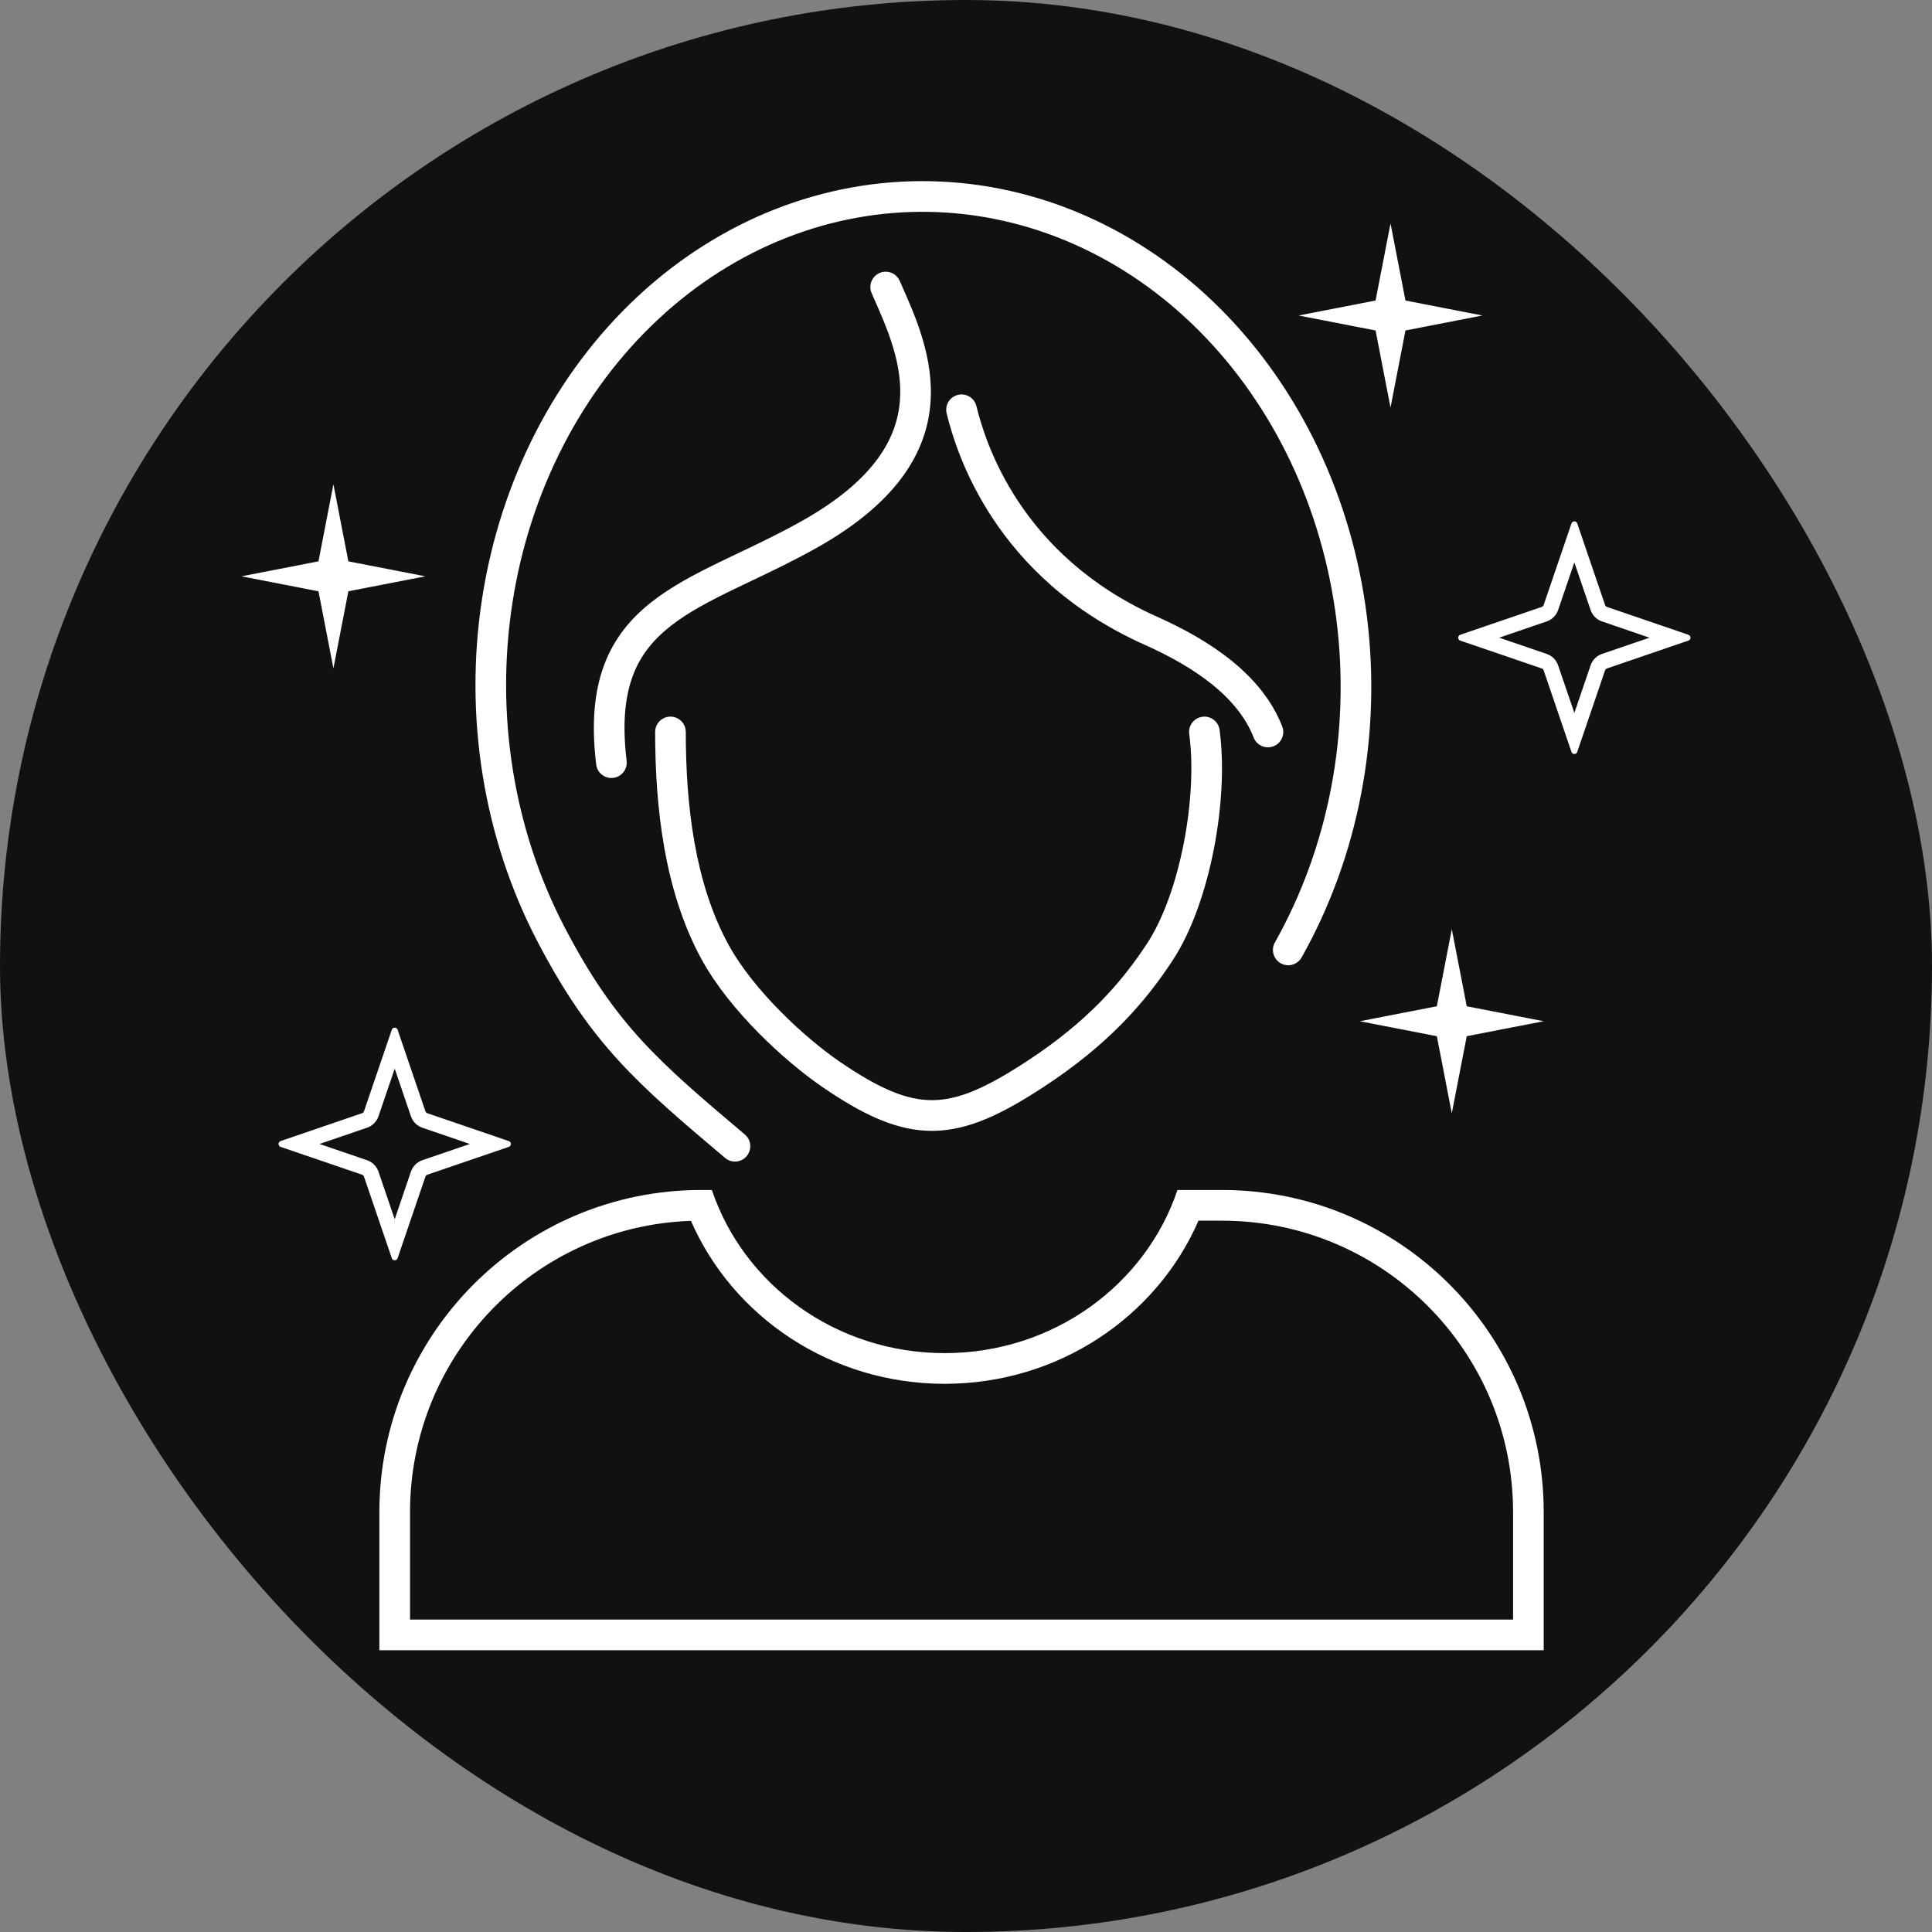
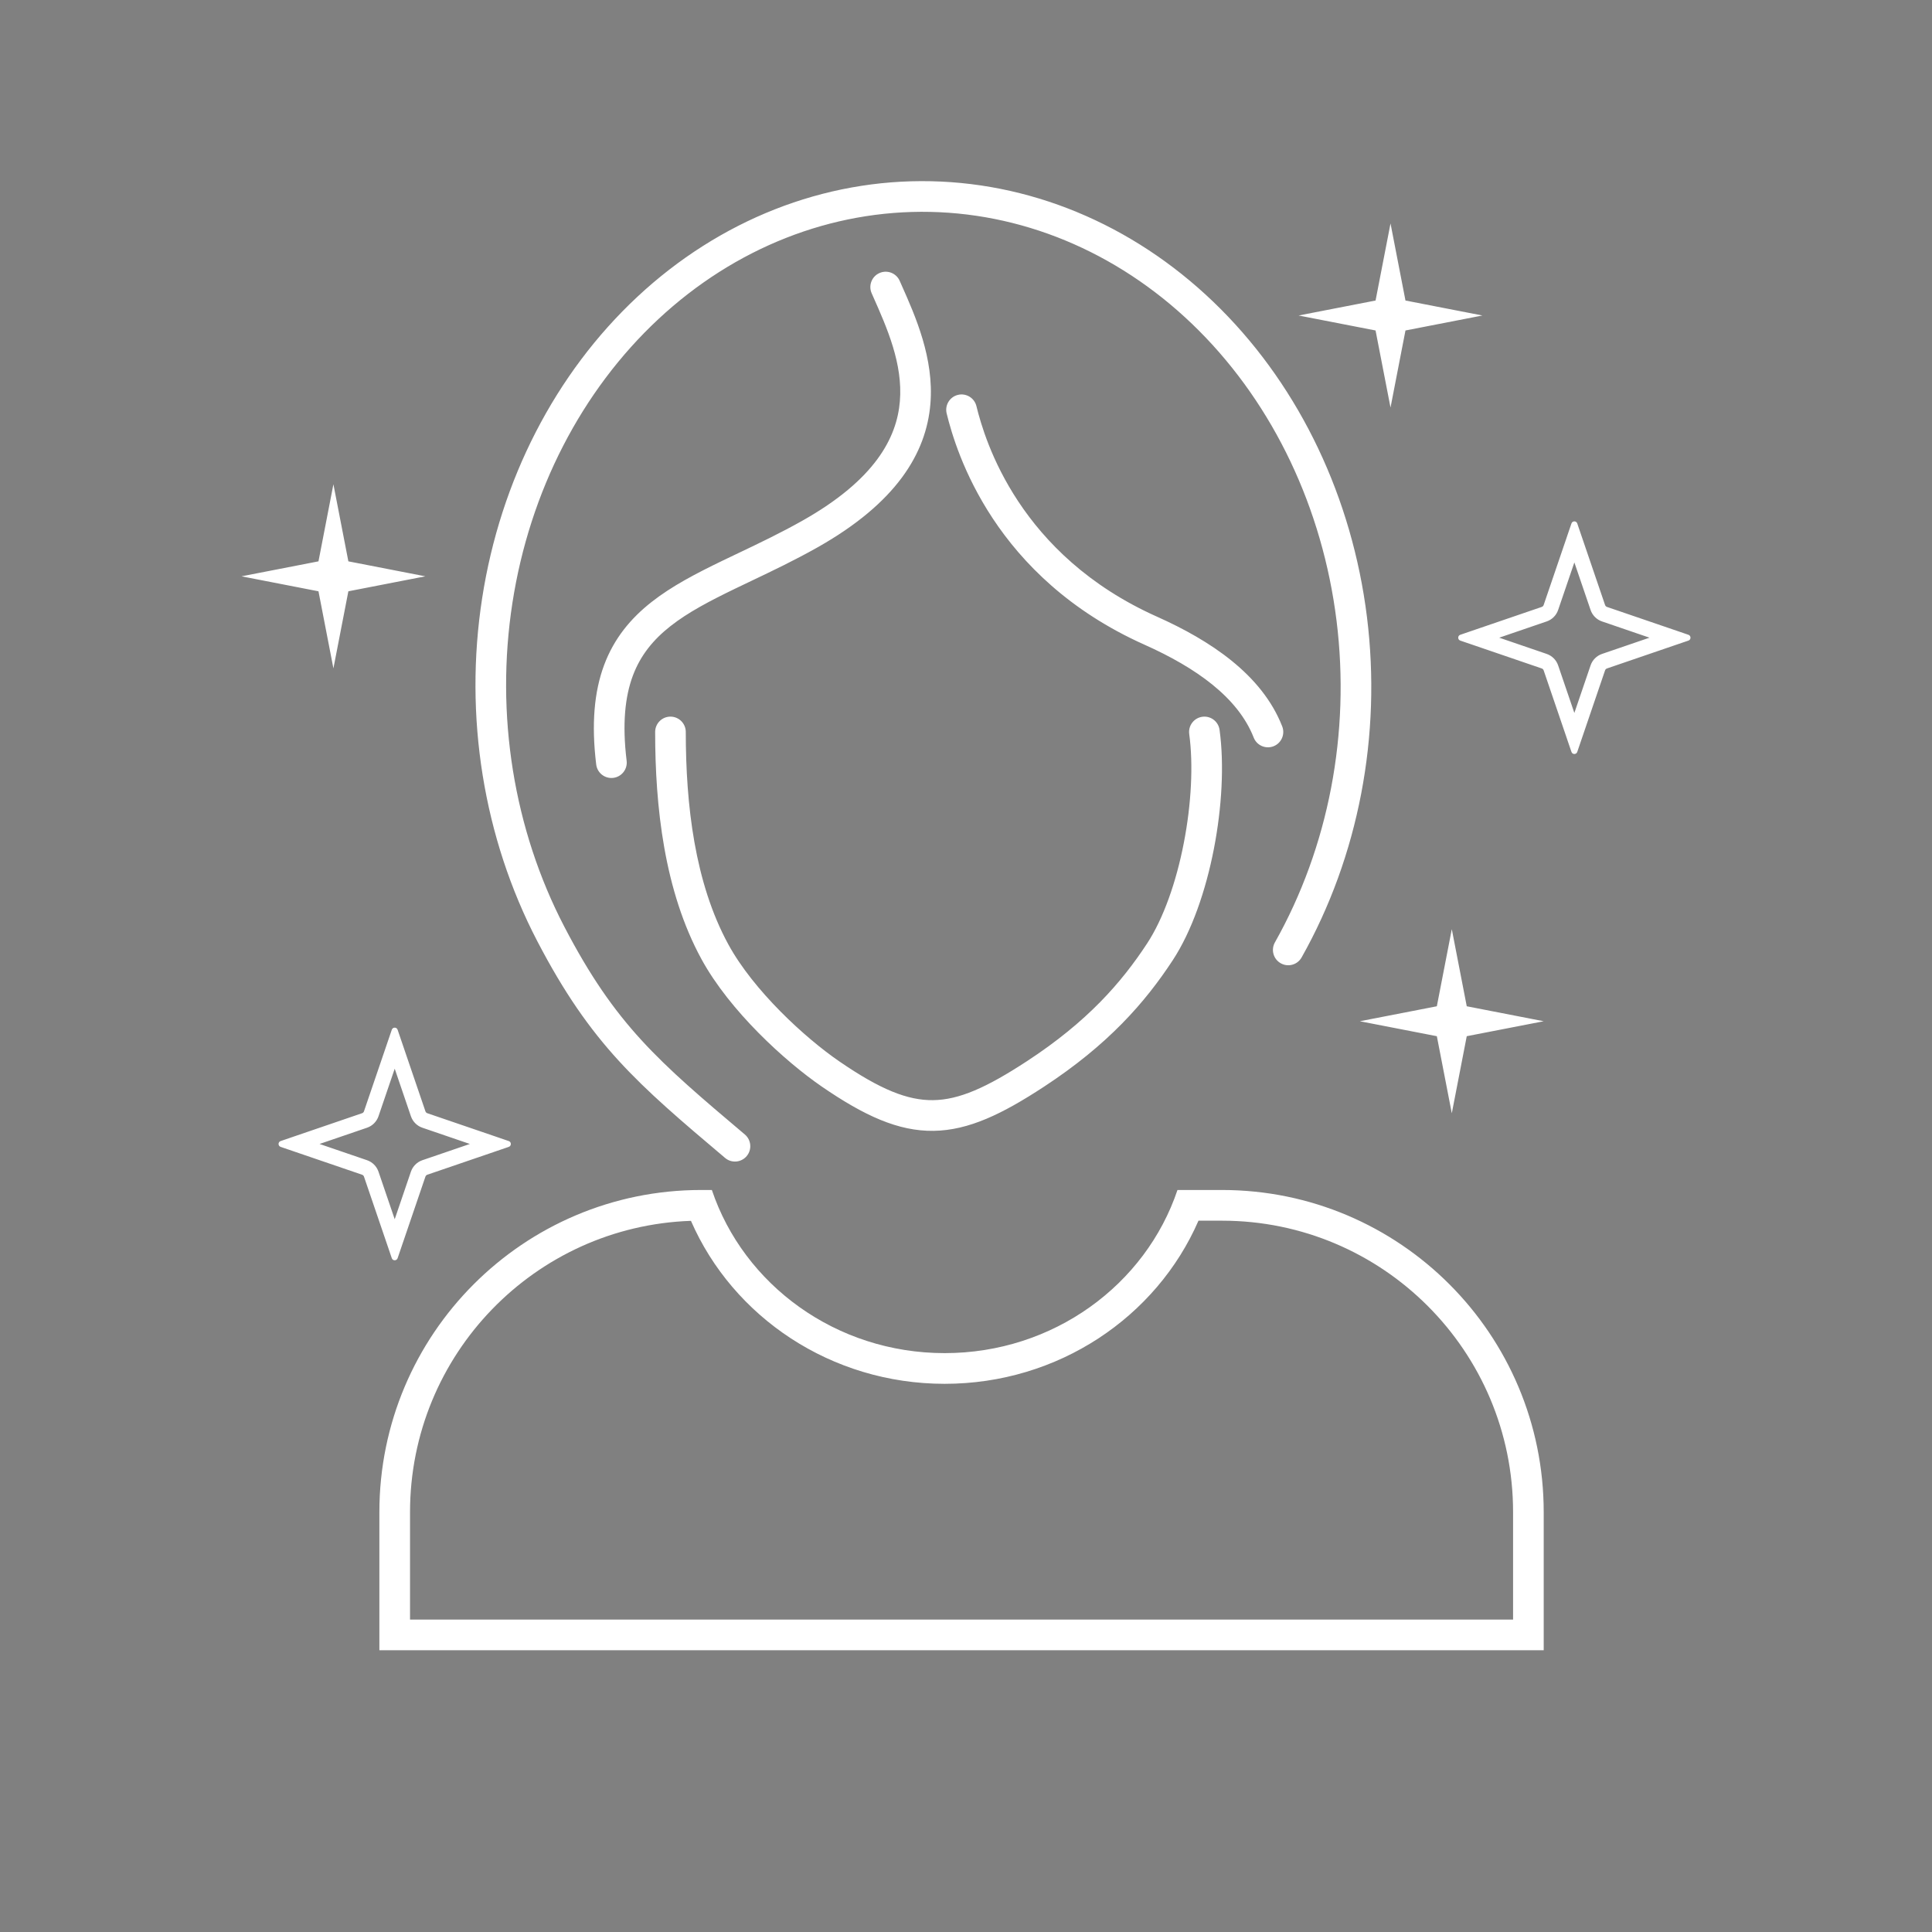
<svg xmlns="http://www.w3.org/2000/svg" width="96" height="96" viewBox="0 0 96 96" fill="none">
  <rect x="0" y="0" width="96" height="96" fill="#808080" stroke="none" />
  <g clip-path="url(#clip0_2215_9)">
-     <rect width="96" height="96" rx="48" fill="#0F1113" />
    <path fill-rule="evenodd" clip-rule="evenodd" d="M64.676 47.575C67.508 42.548 68.656 36.548 67.923 30.653C67.189 24.757 64.62 19.331 60.656 15.357C56.691 11.381 51.587 9.119 46.26 9.005C40.932 8.89 35.762 10.933 31.678 14.74C27.596 18.544 24.866 23.86 23.958 29.721C23.049 35.582 24.019 41.626 26.699 46.769C29.374 51.902 31.691 53.872 36.029 57.537C36.35 57.809 36.831 57.768 37.102 57.446C37.373 57.124 37.332 56.643 37.011 56.372C32.702 52.732 30.58 50.92 28.049 46.063C25.523 41.217 24.602 35.503 25.462 29.955C26.322 24.407 28.901 19.411 32.715 15.856C36.526 12.304 41.318 10.424 46.227 10.529C51.137 10.634 55.873 12.718 59.579 16.434C63.287 20.153 65.717 25.259 66.412 30.841C67.106 36.423 66.017 42.093 63.35 46.826C63.143 47.193 63.272 47.657 63.639 47.864C64.005 48.071 64.469 47.942 64.676 47.575ZM44.705 13.954C44.534 13.569 44.084 13.396 43.7 13.567C43.316 13.737 43.142 14.188 43.313 14.573L43.37 14.702C44.081 16.303 44.869 18.08 44.714 19.94C44.564 21.756 43.481 23.836 39.876 25.87C38.788 26.483 37.725 26.99 36.695 27.481L36.695 27.481L36.695 27.481L36.695 27.481L36.694 27.482L36.692 27.482L36.69 27.483C36.413 27.616 36.138 27.747 35.865 27.878C34.601 28.49 33.389 29.117 32.378 29.911C31.353 30.717 30.52 31.705 30.02 33.041C29.525 34.367 29.381 35.975 29.625 37.988C29.676 38.406 30.056 38.703 30.473 38.652C30.89 38.601 31.188 38.221 31.137 37.803C30.912 35.953 31.061 34.607 31.446 33.575C31.828 32.554 32.464 31.781 33.318 31.11C34.187 30.427 35.266 29.861 36.527 29.251C36.786 29.126 37.053 28.999 37.325 28.869C38.36 28.376 39.485 27.84 40.623 27.198C44.525 24.997 46.027 22.531 46.231 20.067C46.419 17.807 45.484 15.707 44.803 14.176C44.77 14.101 44.737 14.027 44.705 13.954ZM47.597 19.622C48.006 19.521 48.418 19.772 48.518 20.18C48.943 21.916 50.644 27.583 57.492 30.643C60.123 31.819 62.701 33.51 63.712 36.093C63.866 36.485 63.673 36.927 63.282 37.081C62.89 37.234 62.448 37.041 62.295 36.649C61.515 34.658 59.431 33.179 56.872 32.036C49.392 28.693 47.51 22.467 47.039 20.544C46.939 20.135 47.189 19.722 47.597 19.622ZM60.6 36.268C60.543 35.85 60.159 35.559 59.743 35.616C59.326 35.673 59.035 36.057 59.092 36.474C59.299 37.989 59.198 39.96 58.822 41.891C58.446 43.828 57.809 45.644 56.999 46.88C55.724 48.824 54.028 50.769 51.028 52.73C49.008 54.051 47.654 54.648 46.369 54.666C45.095 54.684 43.734 54.133 41.705 52.74C39.992 51.564 37.442 49.218 36.194 46.932C34.518 43.865 34.076 39.975 34.076 36.371C34.076 35.95 33.735 35.609 33.315 35.609C32.894 35.609 32.554 35.95 32.554 36.371C32.554 40.051 32.996 44.255 34.858 47.664C36.262 50.235 39.019 52.745 40.844 53.998C42.939 55.436 44.629 56.216 46.39 56.191C48.141 56.166 49.81 55.348 51.861 54.007C55.051 51.921 56.893 49.82 58.271 47.717C59.23 46.254 59.919 44.226 60.317 42.183C60.715 40.134 60.835 37.99 60.6 36.268ZM35.372 59.13H34.837C26.009 59.13 18.851 66.297 18.851 75.139V80.475V82H20.374H75.184H76.706V80.475V75.139C76.706 66.297 69.549 59.13 60.72 59.13H58.508C56.927 63.835 52.346 67.236 46.94 67.236C41.535 67.236 36.954 63.835 35.372 59.13ZM59.552 60.655C57.47 65.439 52.588 68.761 46.94 68.761C41.296 68.761 36.417 65.444 34.333 60.663C26.578 60.93 20.374 67.309 20.374 75.139V80.475H75.184V75.139C75.184 67.14 68.708 60.655 60.72 60.655H59.552ZM69.837 14.933L69.094 11.103L68.351 14.933L64.526 15.677L68.351 16.421L69.094 20.251L69.837 16.421L73.661 15.677L69.837 14.933ZM72.139 46.17L72.882 50.001L76.706 50.745L72.882 51.488L72.139 55.318L71.396 51.488L67.571 50.745L71.396 50.001L72.139 46.17ZM19.21 51.924L19.277 51.728L19.43 51.279L19.468 51.167C19.515 51.029 19.71 51.029 19.757 51.167L19.795 51.279L19.948 51.728L20.015 51.924L21.139 55.22C21.154 55.264 21.189 55.3 21.233 55.315L24.525 56.44L24.72 56.507L25.169 56.661L25.281 56.699C25.418 56.746 25.418 56.94 25.281 56.987L25.169 57.026L24.72 57.179L24.525 57.246L21.233 58.371C21.189 58.387 21.154 58.422 21.139 58.466L20.015 61.762L19.948 61.958L19.795 62.408L19.757 62.519C19.71 62.657 19.515 62.657 19.468 62.519L19.43 62.408L19.277 61.958L19.21 61.762L18.086 58.466C18.071 58.422 18.036 58.387 17.991 58.371L14.7 57.246L14.505 57.179L14.056 57.026L13.944 56.987C13.807 56.94 13.807 56.746 13.944 56.699L14.056 56.661L14.505 56.507L14.7 56.44L17.991 55.315C18.036 55.3 18.071 55.264 18.086 55.22L19.21 51.924ZM18.807 55.466L19.613 53.103L20.418 55.466C20.51 55.734 20.72 55.945 20.988 56.036L23.347 56.843L20.988 57.65C20.72 57.742 20.51 57.952 20.418 58.22L19.613 60.583L18.807 58.22C18.715 57.952 18.505 57.742 18.238 57.65L15.878 56.843L18.238 56.036C18.505 55.945 18.715 55.734 18.807 55.466ZM77.893 26.571L77.827 26.767L76.703 30.063C76.688 30.108 76.653 30.143 76.608 30.158L73.317 31.283L73.121 31.35L72.672 31.504L72.561 31.542C72.423 31.589 72.423 31.784 72.561 31.831L72.672 31.869L73.121 32.022L73.317 32.089L76.608 33.215C76.653 33.23 76.688 33.265 76.703 33.309L77.827 36.605L77.893 36.801L78.047 37.251L78.085 37.362C78.132 37.5 78.326 37.5 78.373 37.362L78.411 37.251L78.564 36.801L78.631 36.605L79.755 33.309C79.77 33.265 79.805 33.23 79.85 33.215L83.141 32.089L83.337 32.022L83.786 31.869L83.897 31.831C84.034 31.784 84.034 31.589 83.897 31.542L83.786 31.504L83.337 31.35L83.141 31.283L79.85 30.158C79.805 30.143 79.77 30.108 79.755 30.063L78.631 26.767L78.564 26.571L78.411 26.122L78.373 26.01C78.326 25.872 78.132 25.872 78.085 26.01L78.047 26.122L77.893 26.571ZM78.229 27.947L77.423 30.309C77.332 30.577 77.121 30.788 76.854 30.879L74.495 31.686L76.854 32.493C77.121 32.585 77.332 32.795 77.423 33.063L78.229 35.426L79.035 33.063C79.126 32.795 79.336 32.585 79.604 32.493L81.963 31.686L79.604 30.879C79.336 30.788 79.126 30.577 79.035 30.309L78.229 27.947ZM17.31 27.893L16.567 24.063L15.825 27.893L12 28.637L15.825 29.381L16.567 33.211L17.31 29.381L21.135 28.637L17.31 27.893Z" fill="white" />
  </g>
  <defs>
    <clipPath id="clip0_2215_9">
      <rect width="96" height="96" fill="white" />
    </clipPath>
  </defs>
</svg>